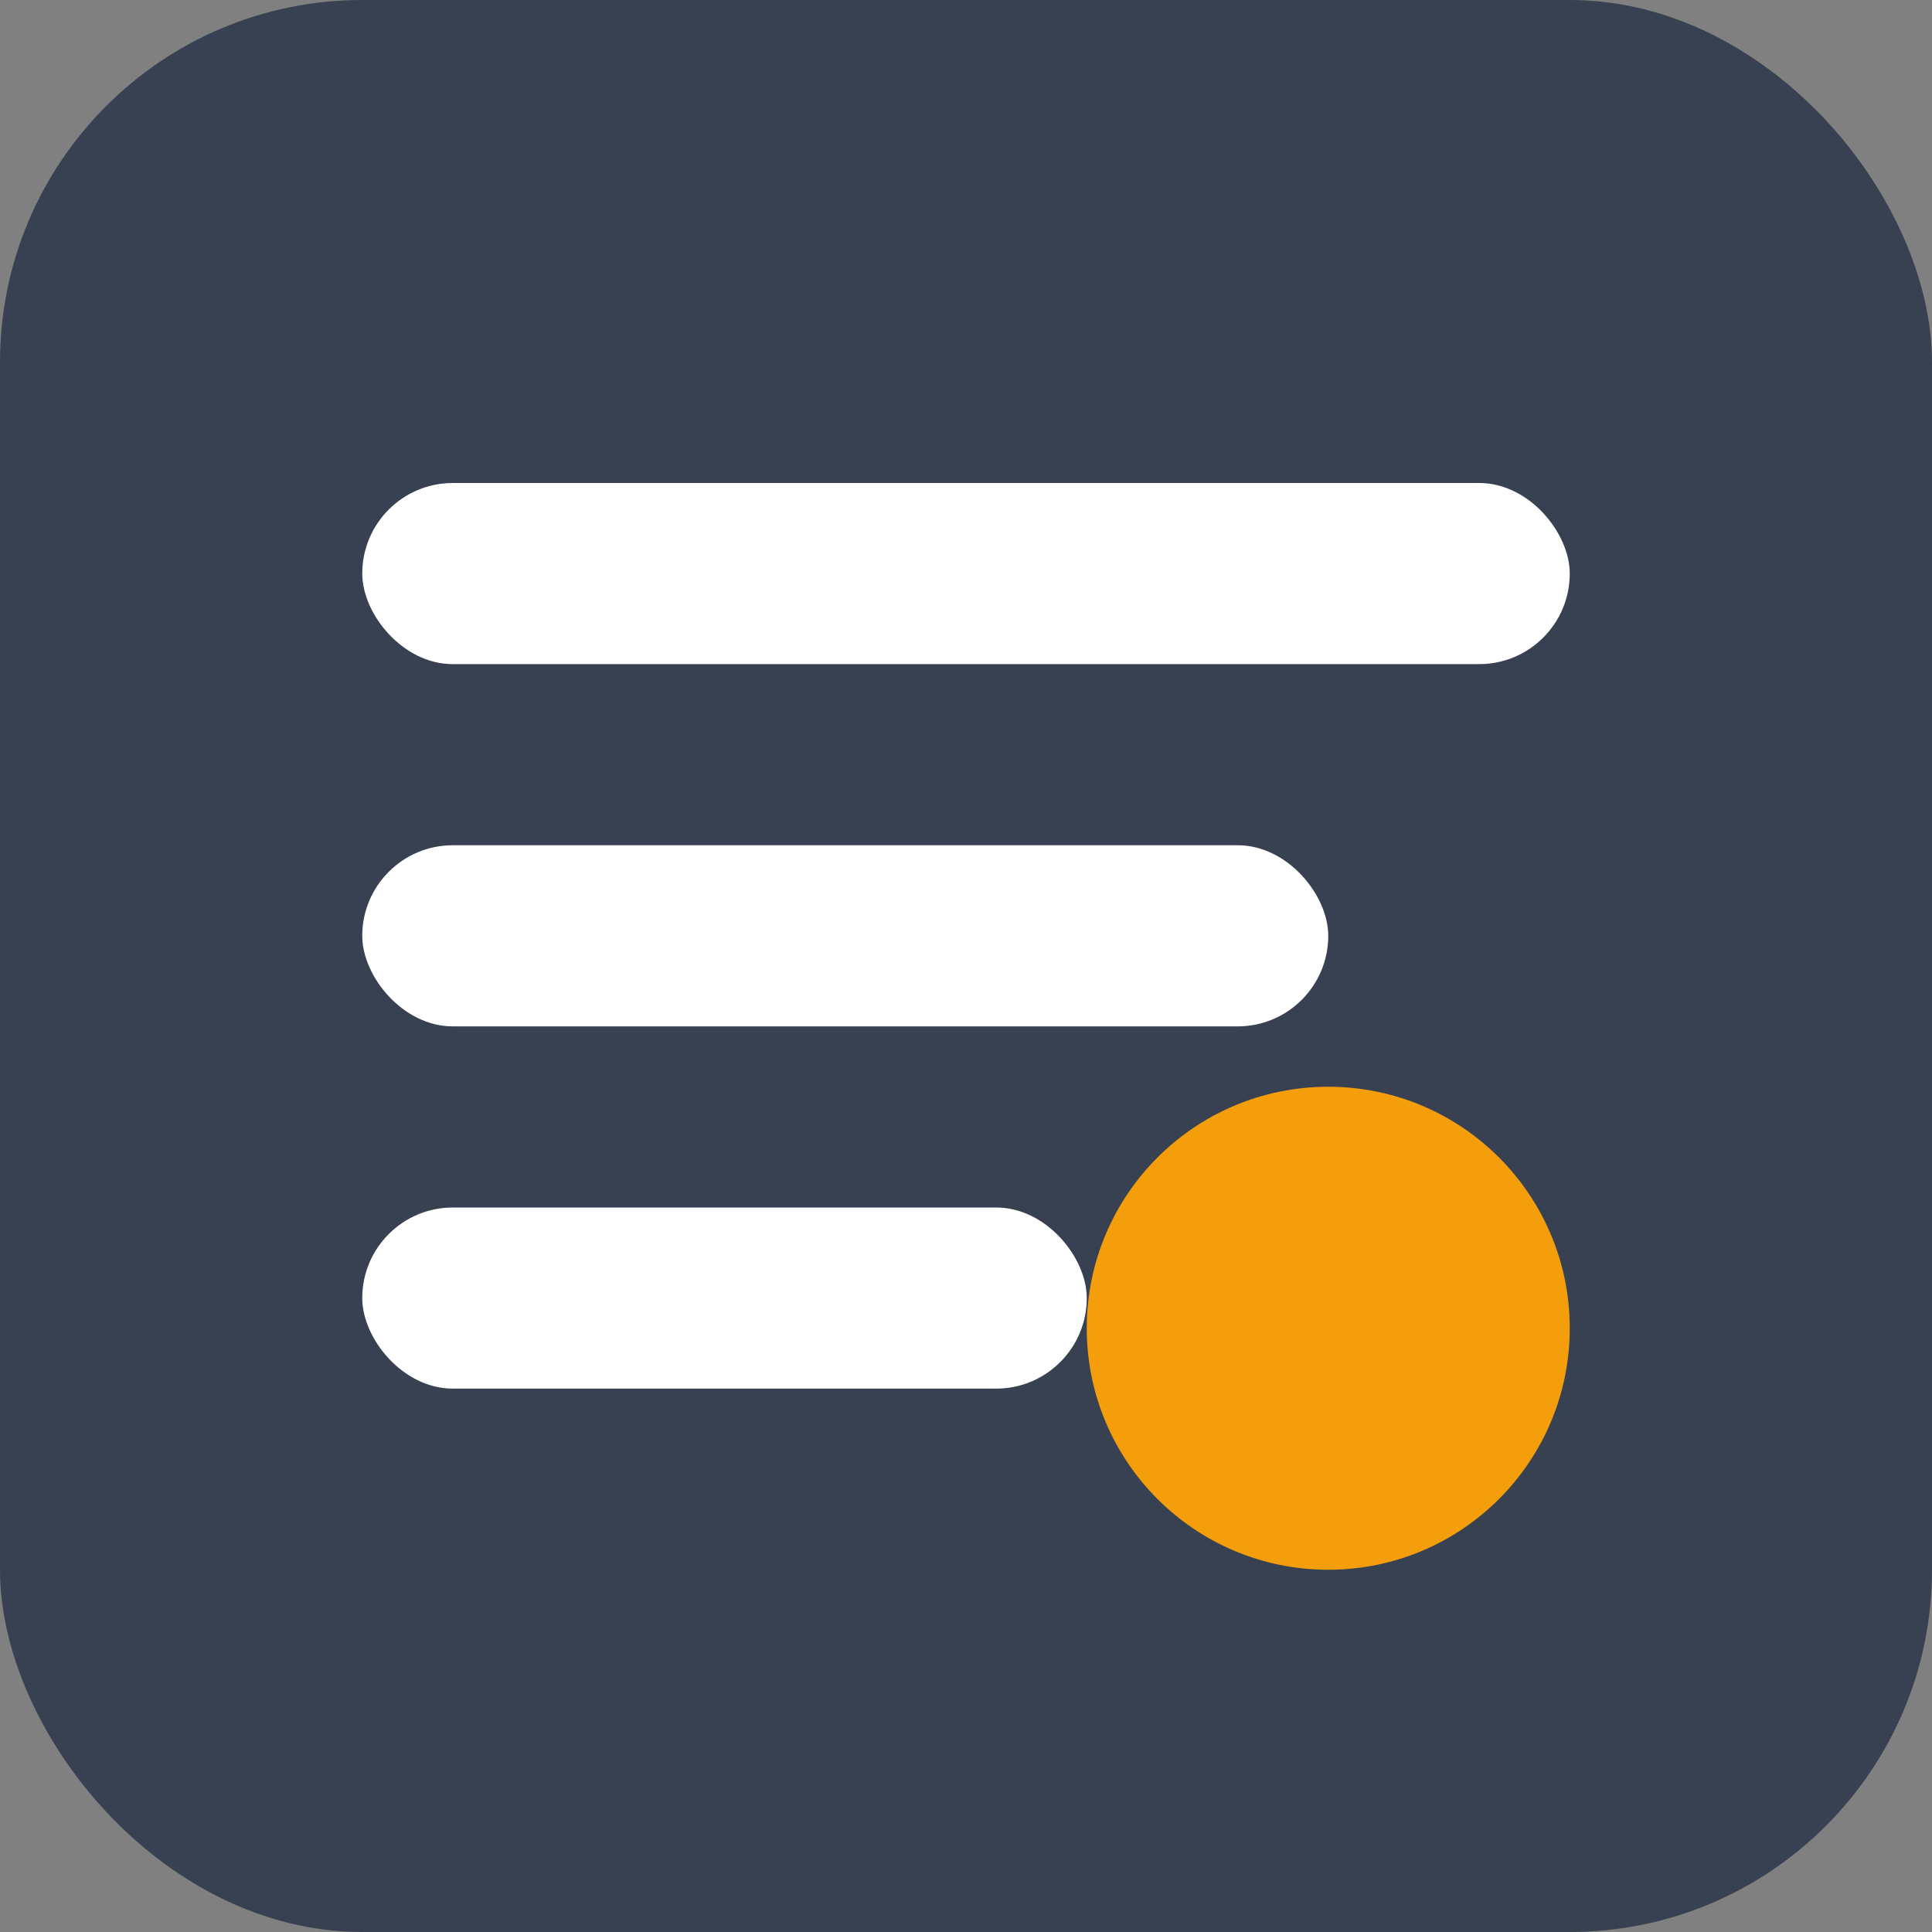
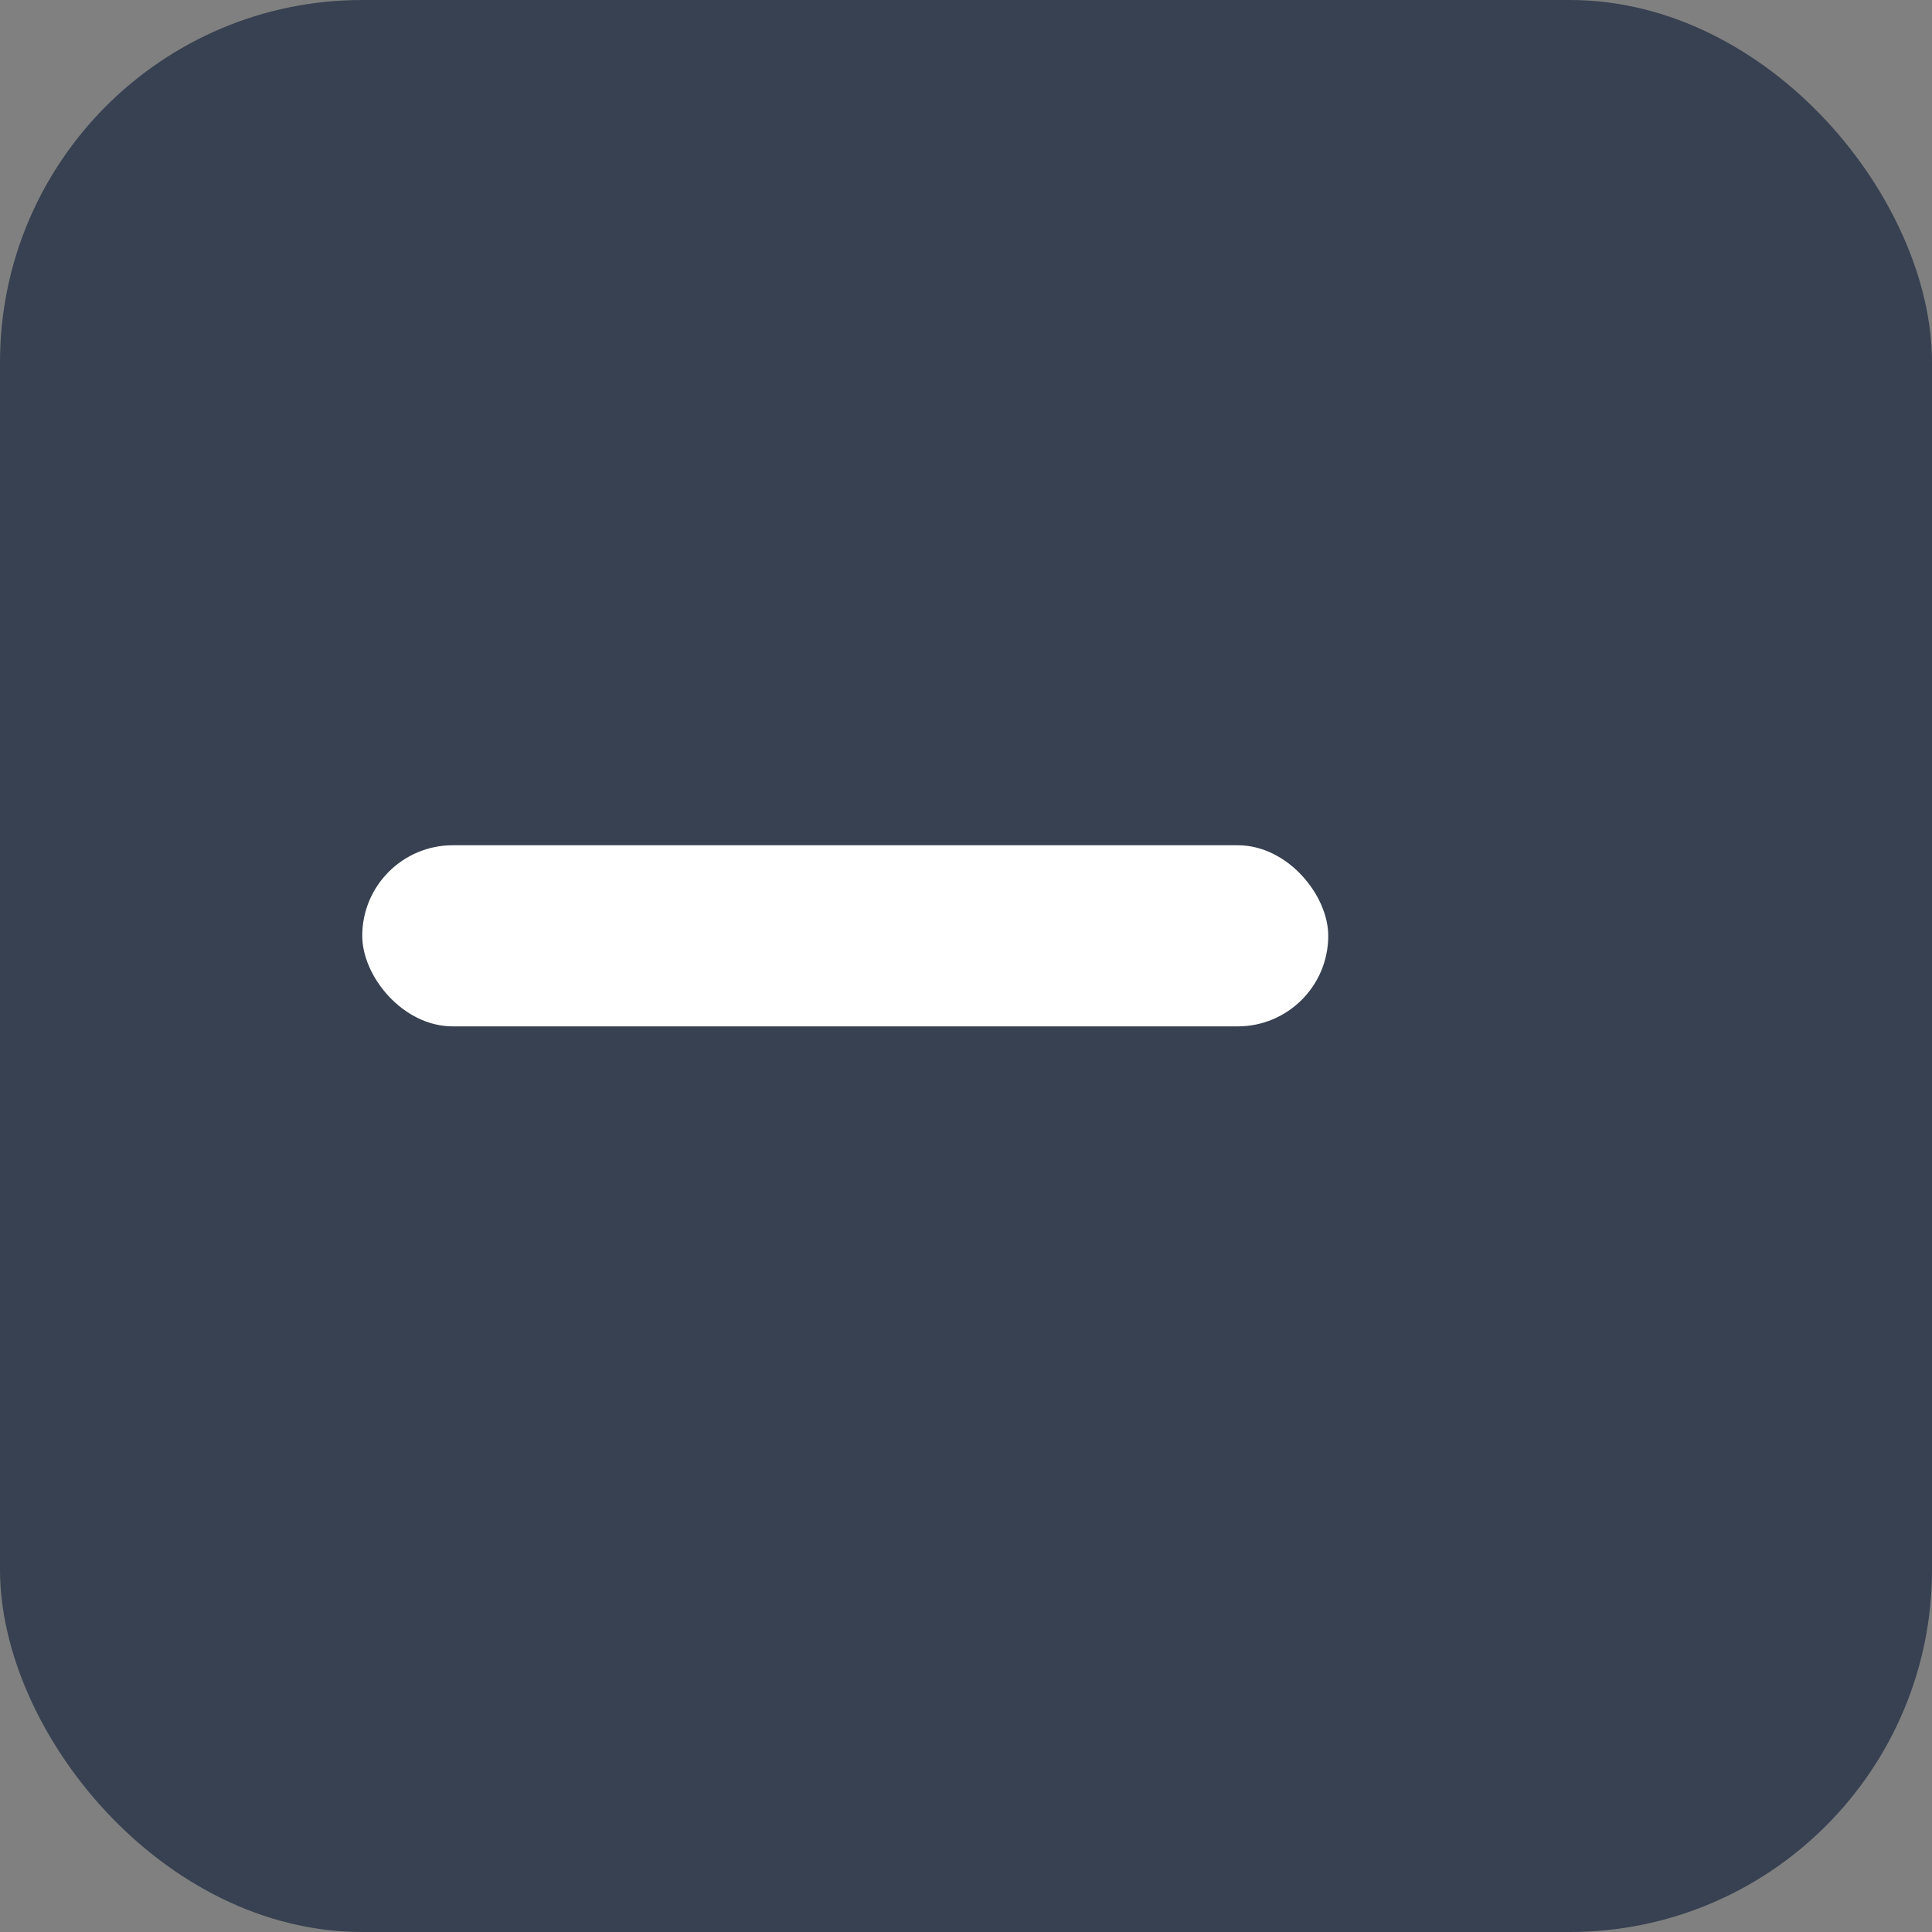
<svg xmlns="http://www.w3.org/2000/svg" viewBox="0 0 32 32">
  <rect x="0" y="0" width="32" height="32" fill="#808080" stroke="none" />
  <rect width="32" height="32" rx="6" fill="#374151" />
-   <rect x="6" y="8" width="20" height="3" rx="1.5" fill="white" />
  <rect x="6" y="14" width="16" height="3" rx="1.5" fill="white" />
-   <rect x="6" y="20" width="12" height="3" rx="1.5" fill="white" />
-   <circle cx="22" cy="22" r="4" fill="#f59e0b" />
</svg>